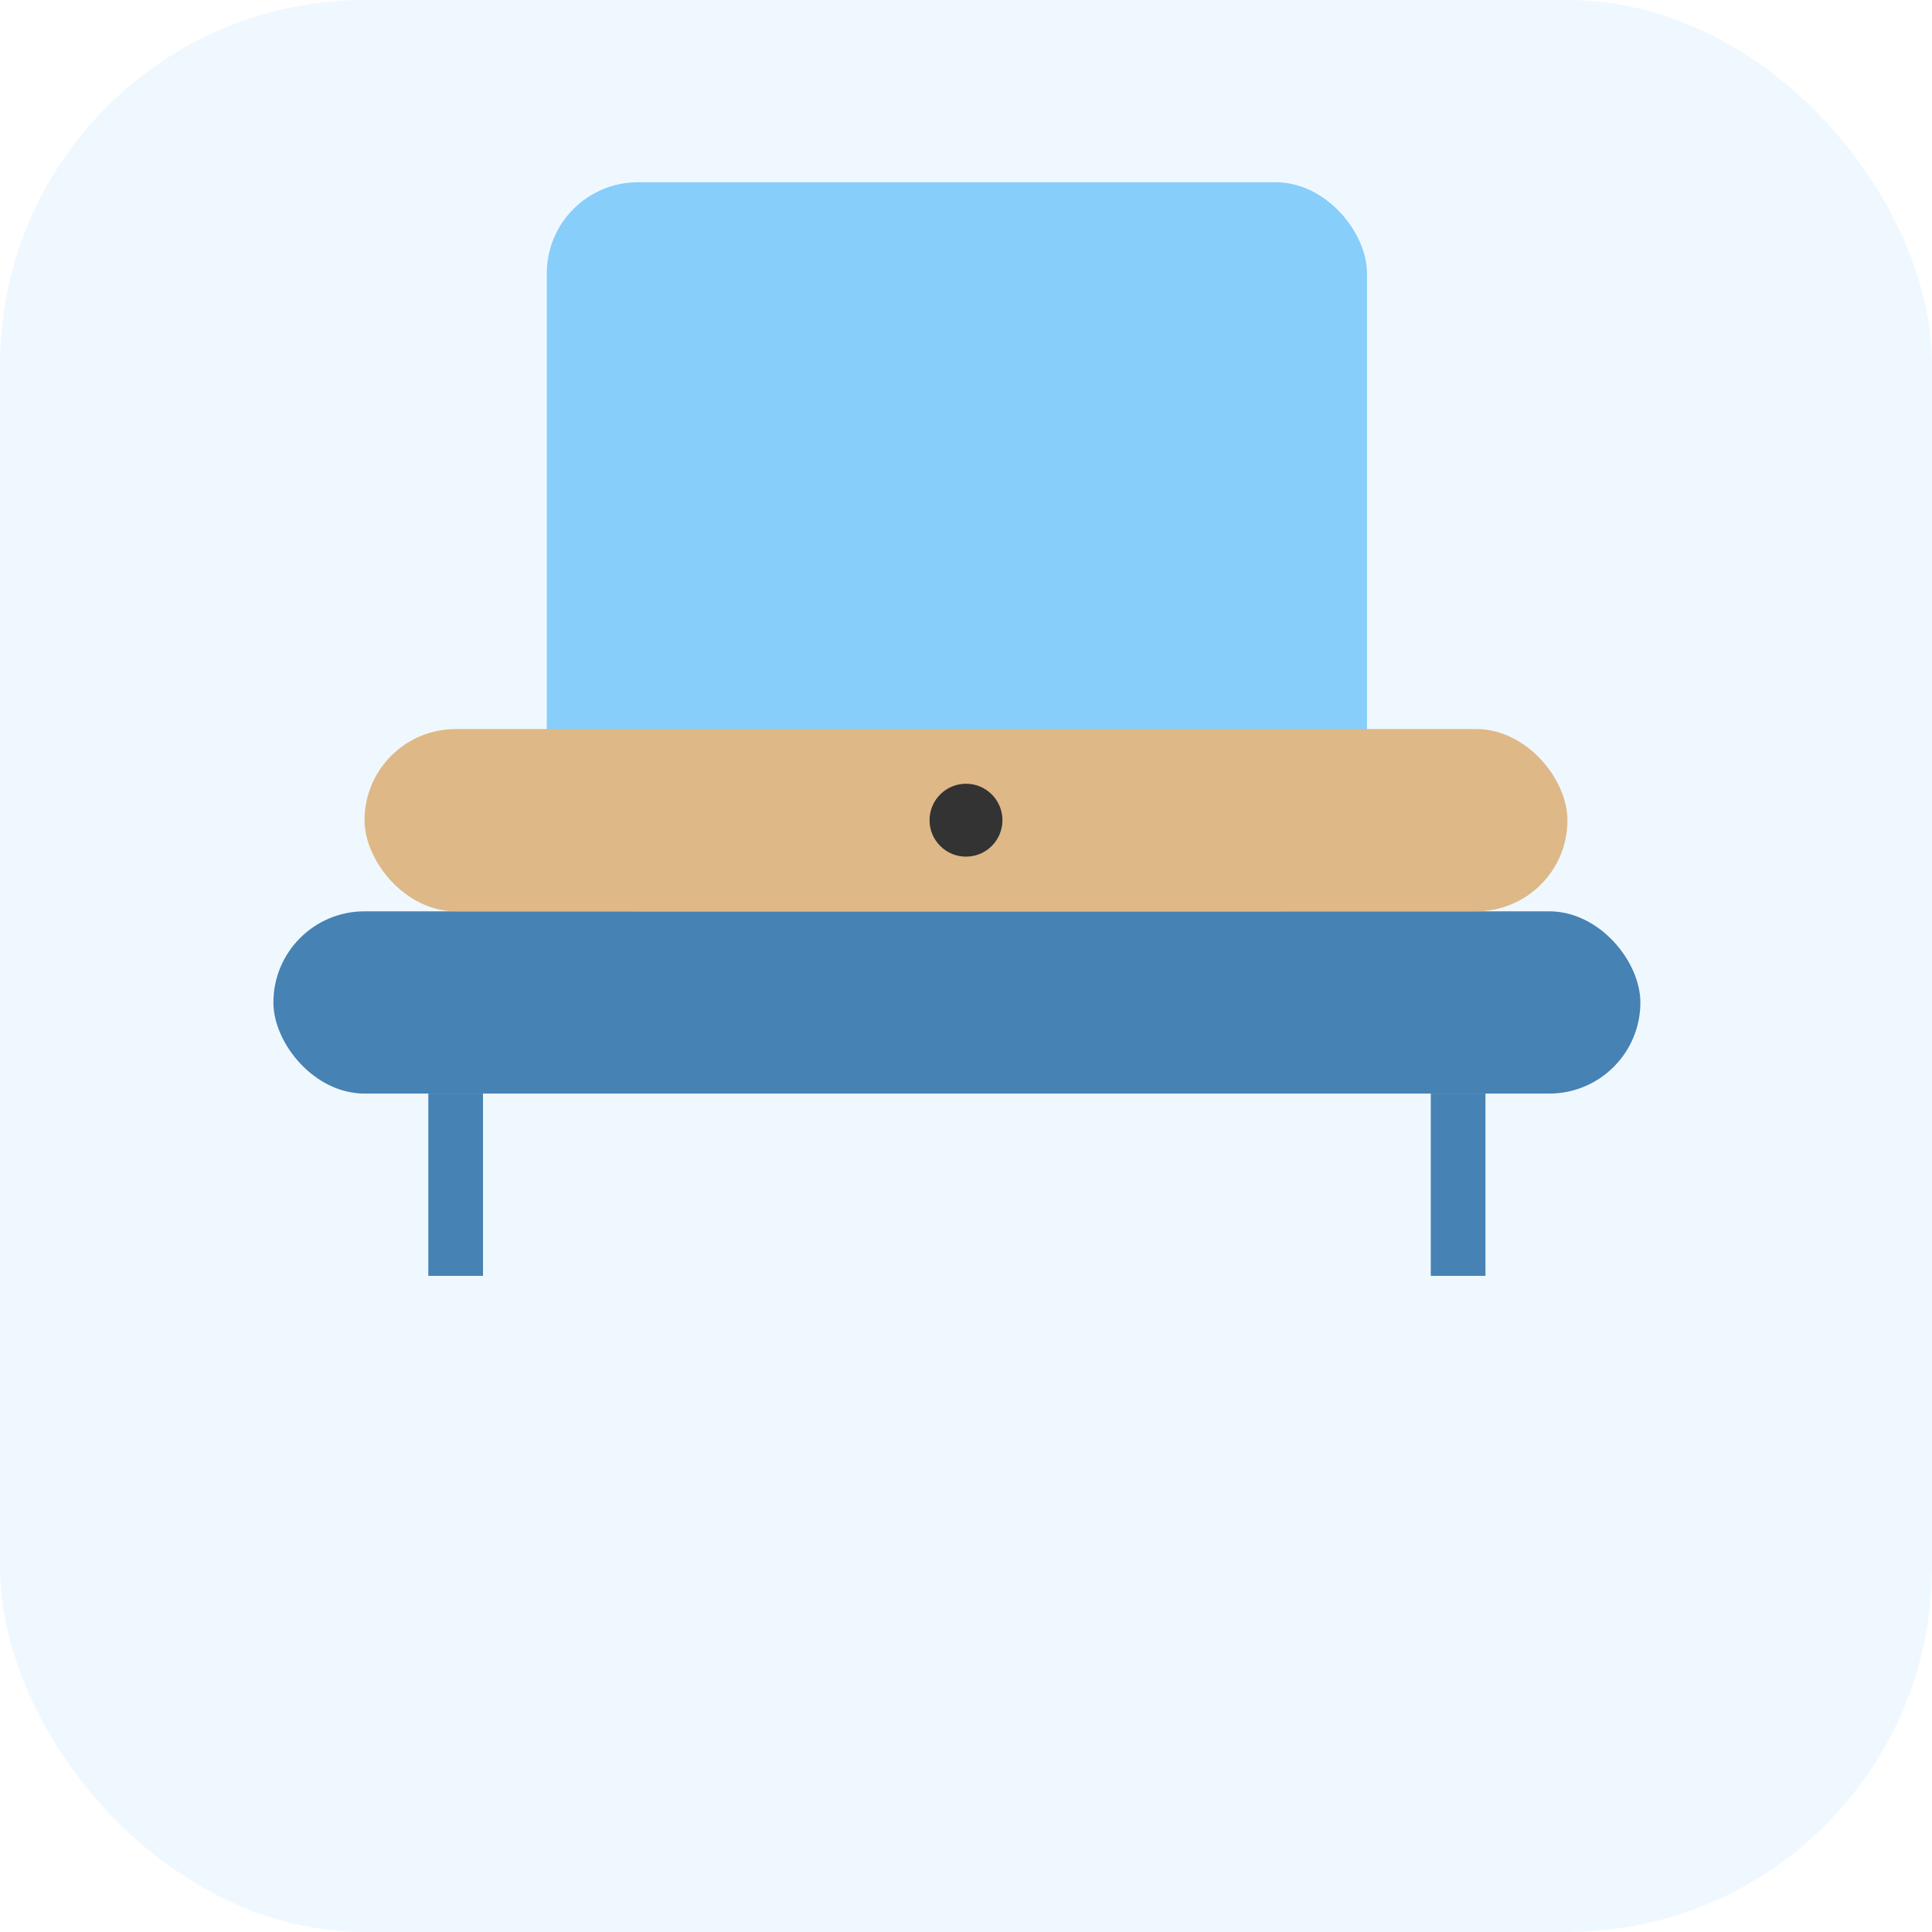
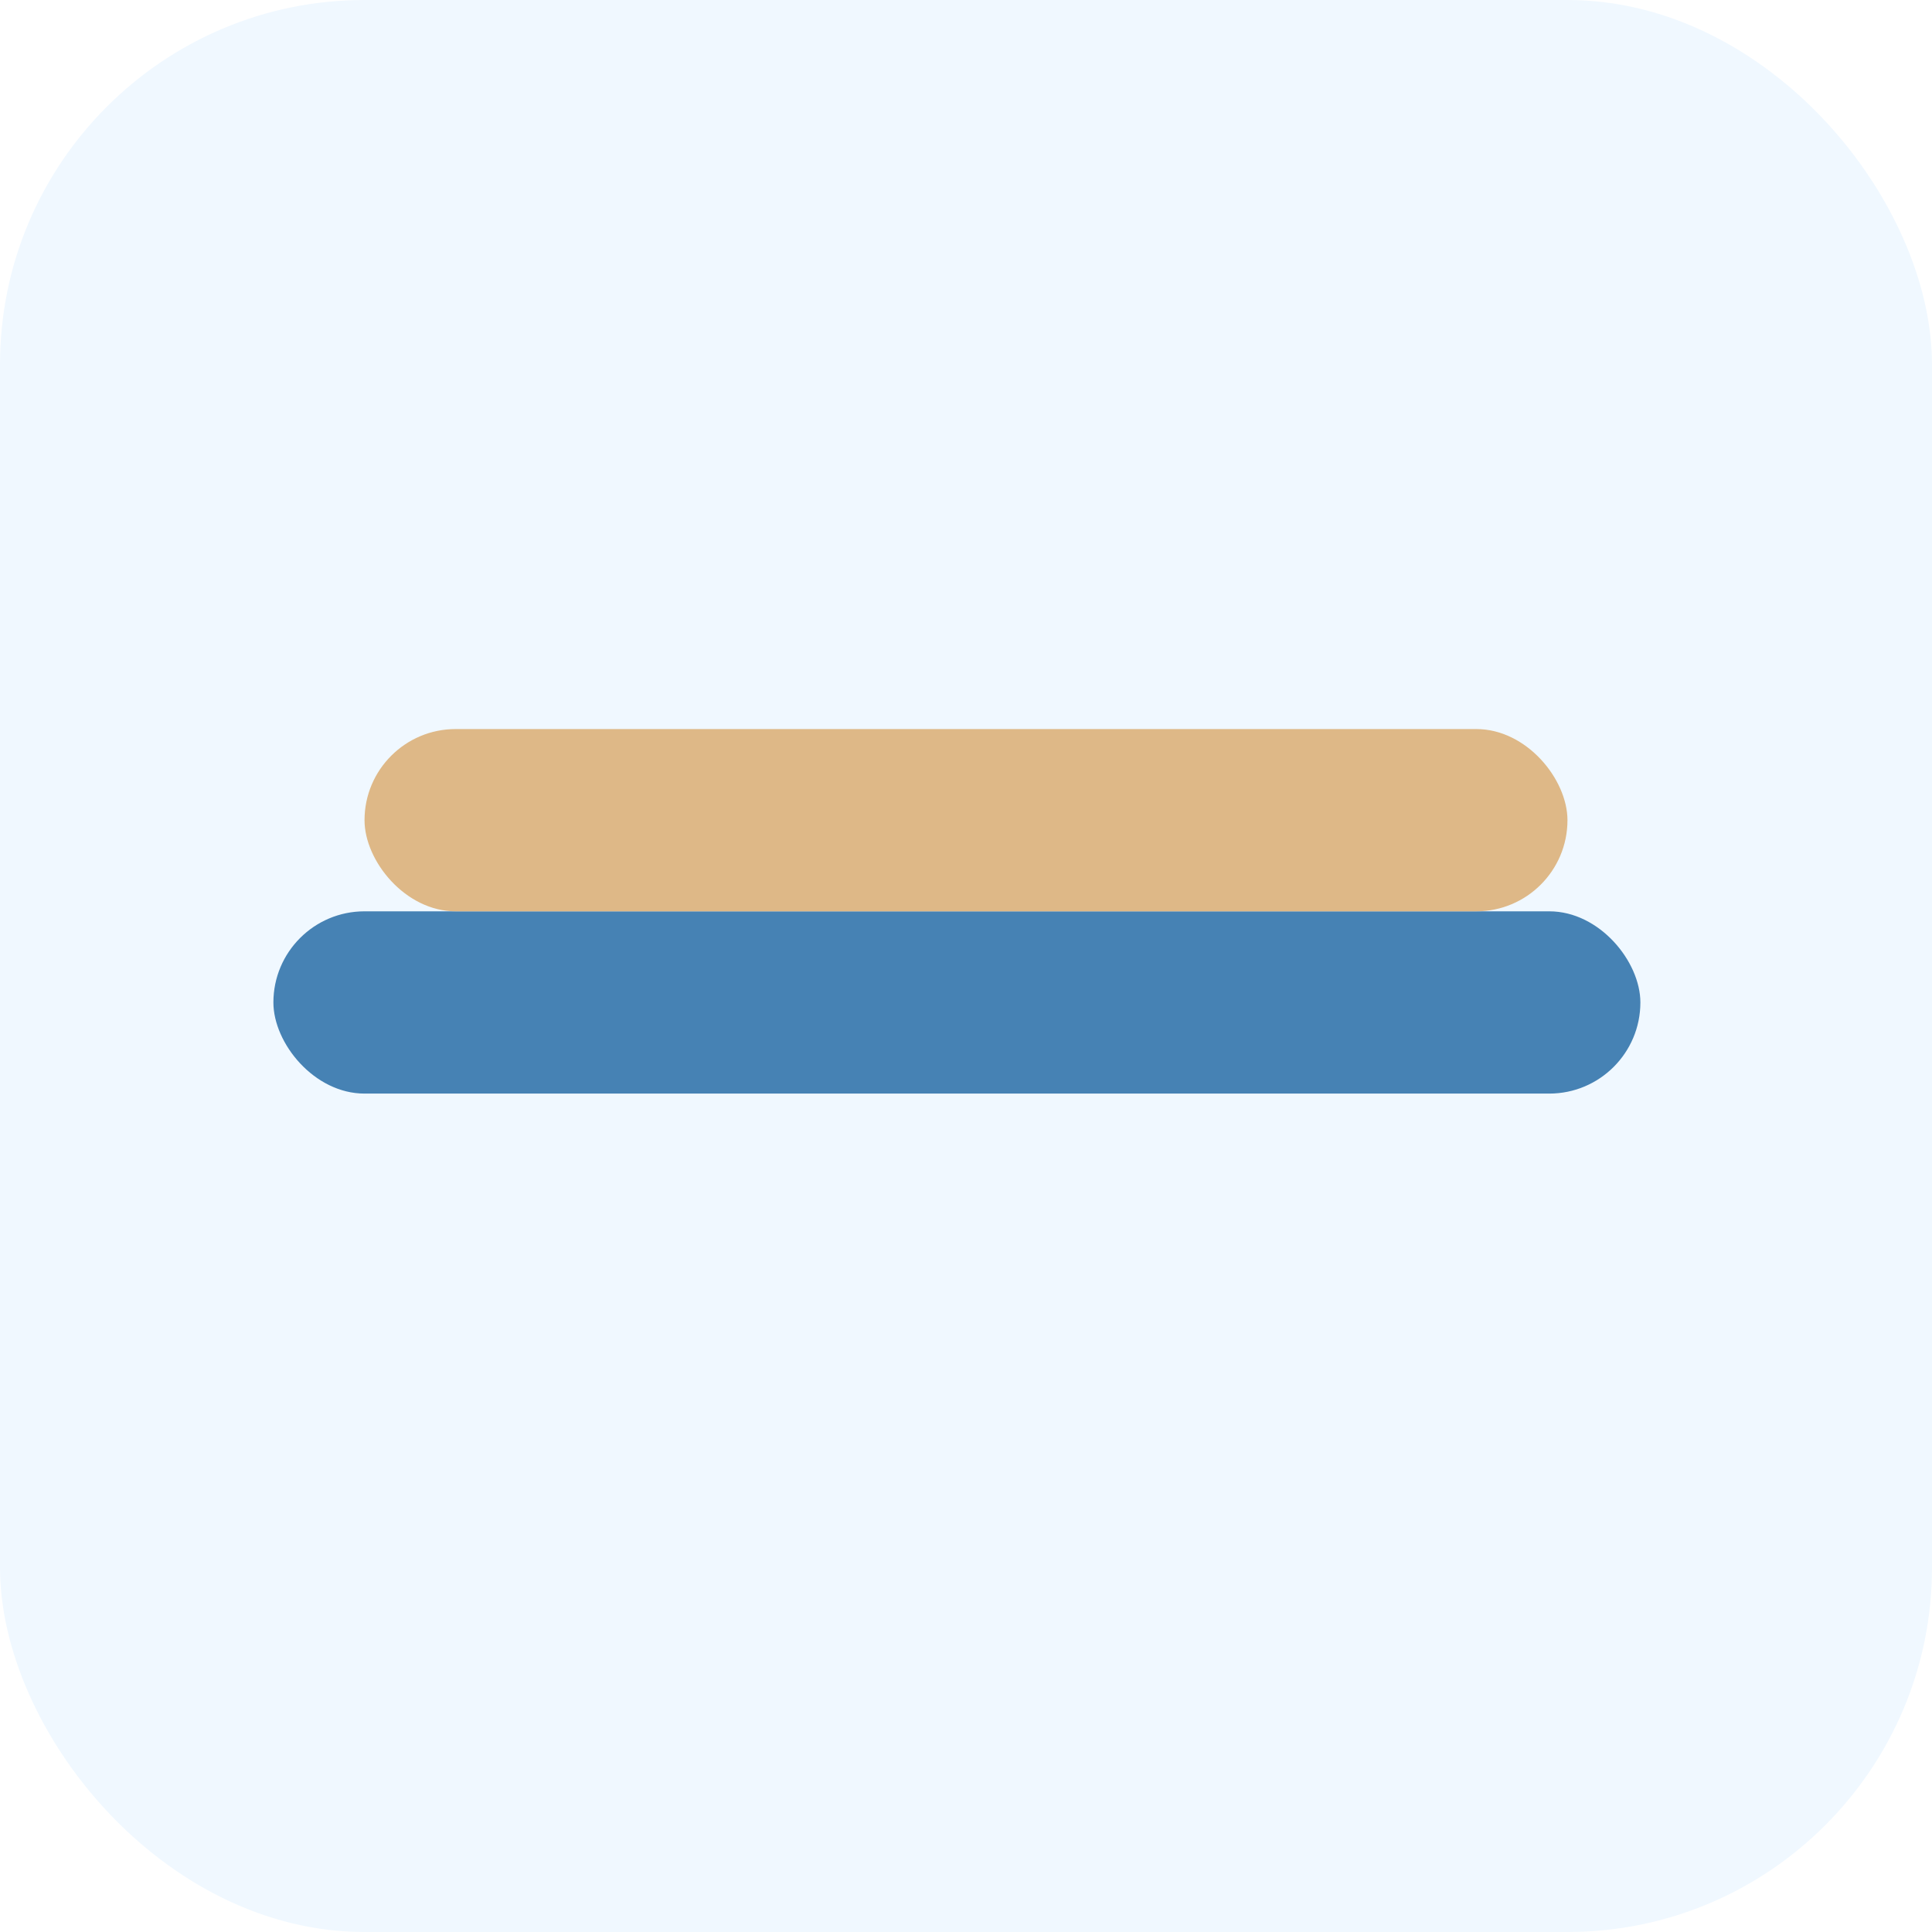
<svg xmlns="http://www.w3.org/2000/svg" baseProfile="tiny" height="106px" version="1.2" width="106px">
  <defs />
  <rect fill="#f0f8ff" height="106" rx="20" ry="20" stroke="none" width="106" x="0" y="0" />
  <rect fill="#4682b4" height="10" rx="5" ry="5" width="75" x="15" y="50" />
-   <rect fill="#87cefa" height="40" rx="5" ry="5" width="45" x="30" y="10" />
  <rect fill="#deb887" height="10" rx="5" ry="5" width="66" x="20" y="40" />
-   <circle cx="53" cy="45" fill="#333333" r="2" />
-   <line stroke="#4682b4" stroke-width="3" x1="25" x2="25" y1="60" y2="70" />
-   <line stroke="#4682b4" stroke-width="3" x1="80" x2="80" y1="60" y2="70" />
</svg>